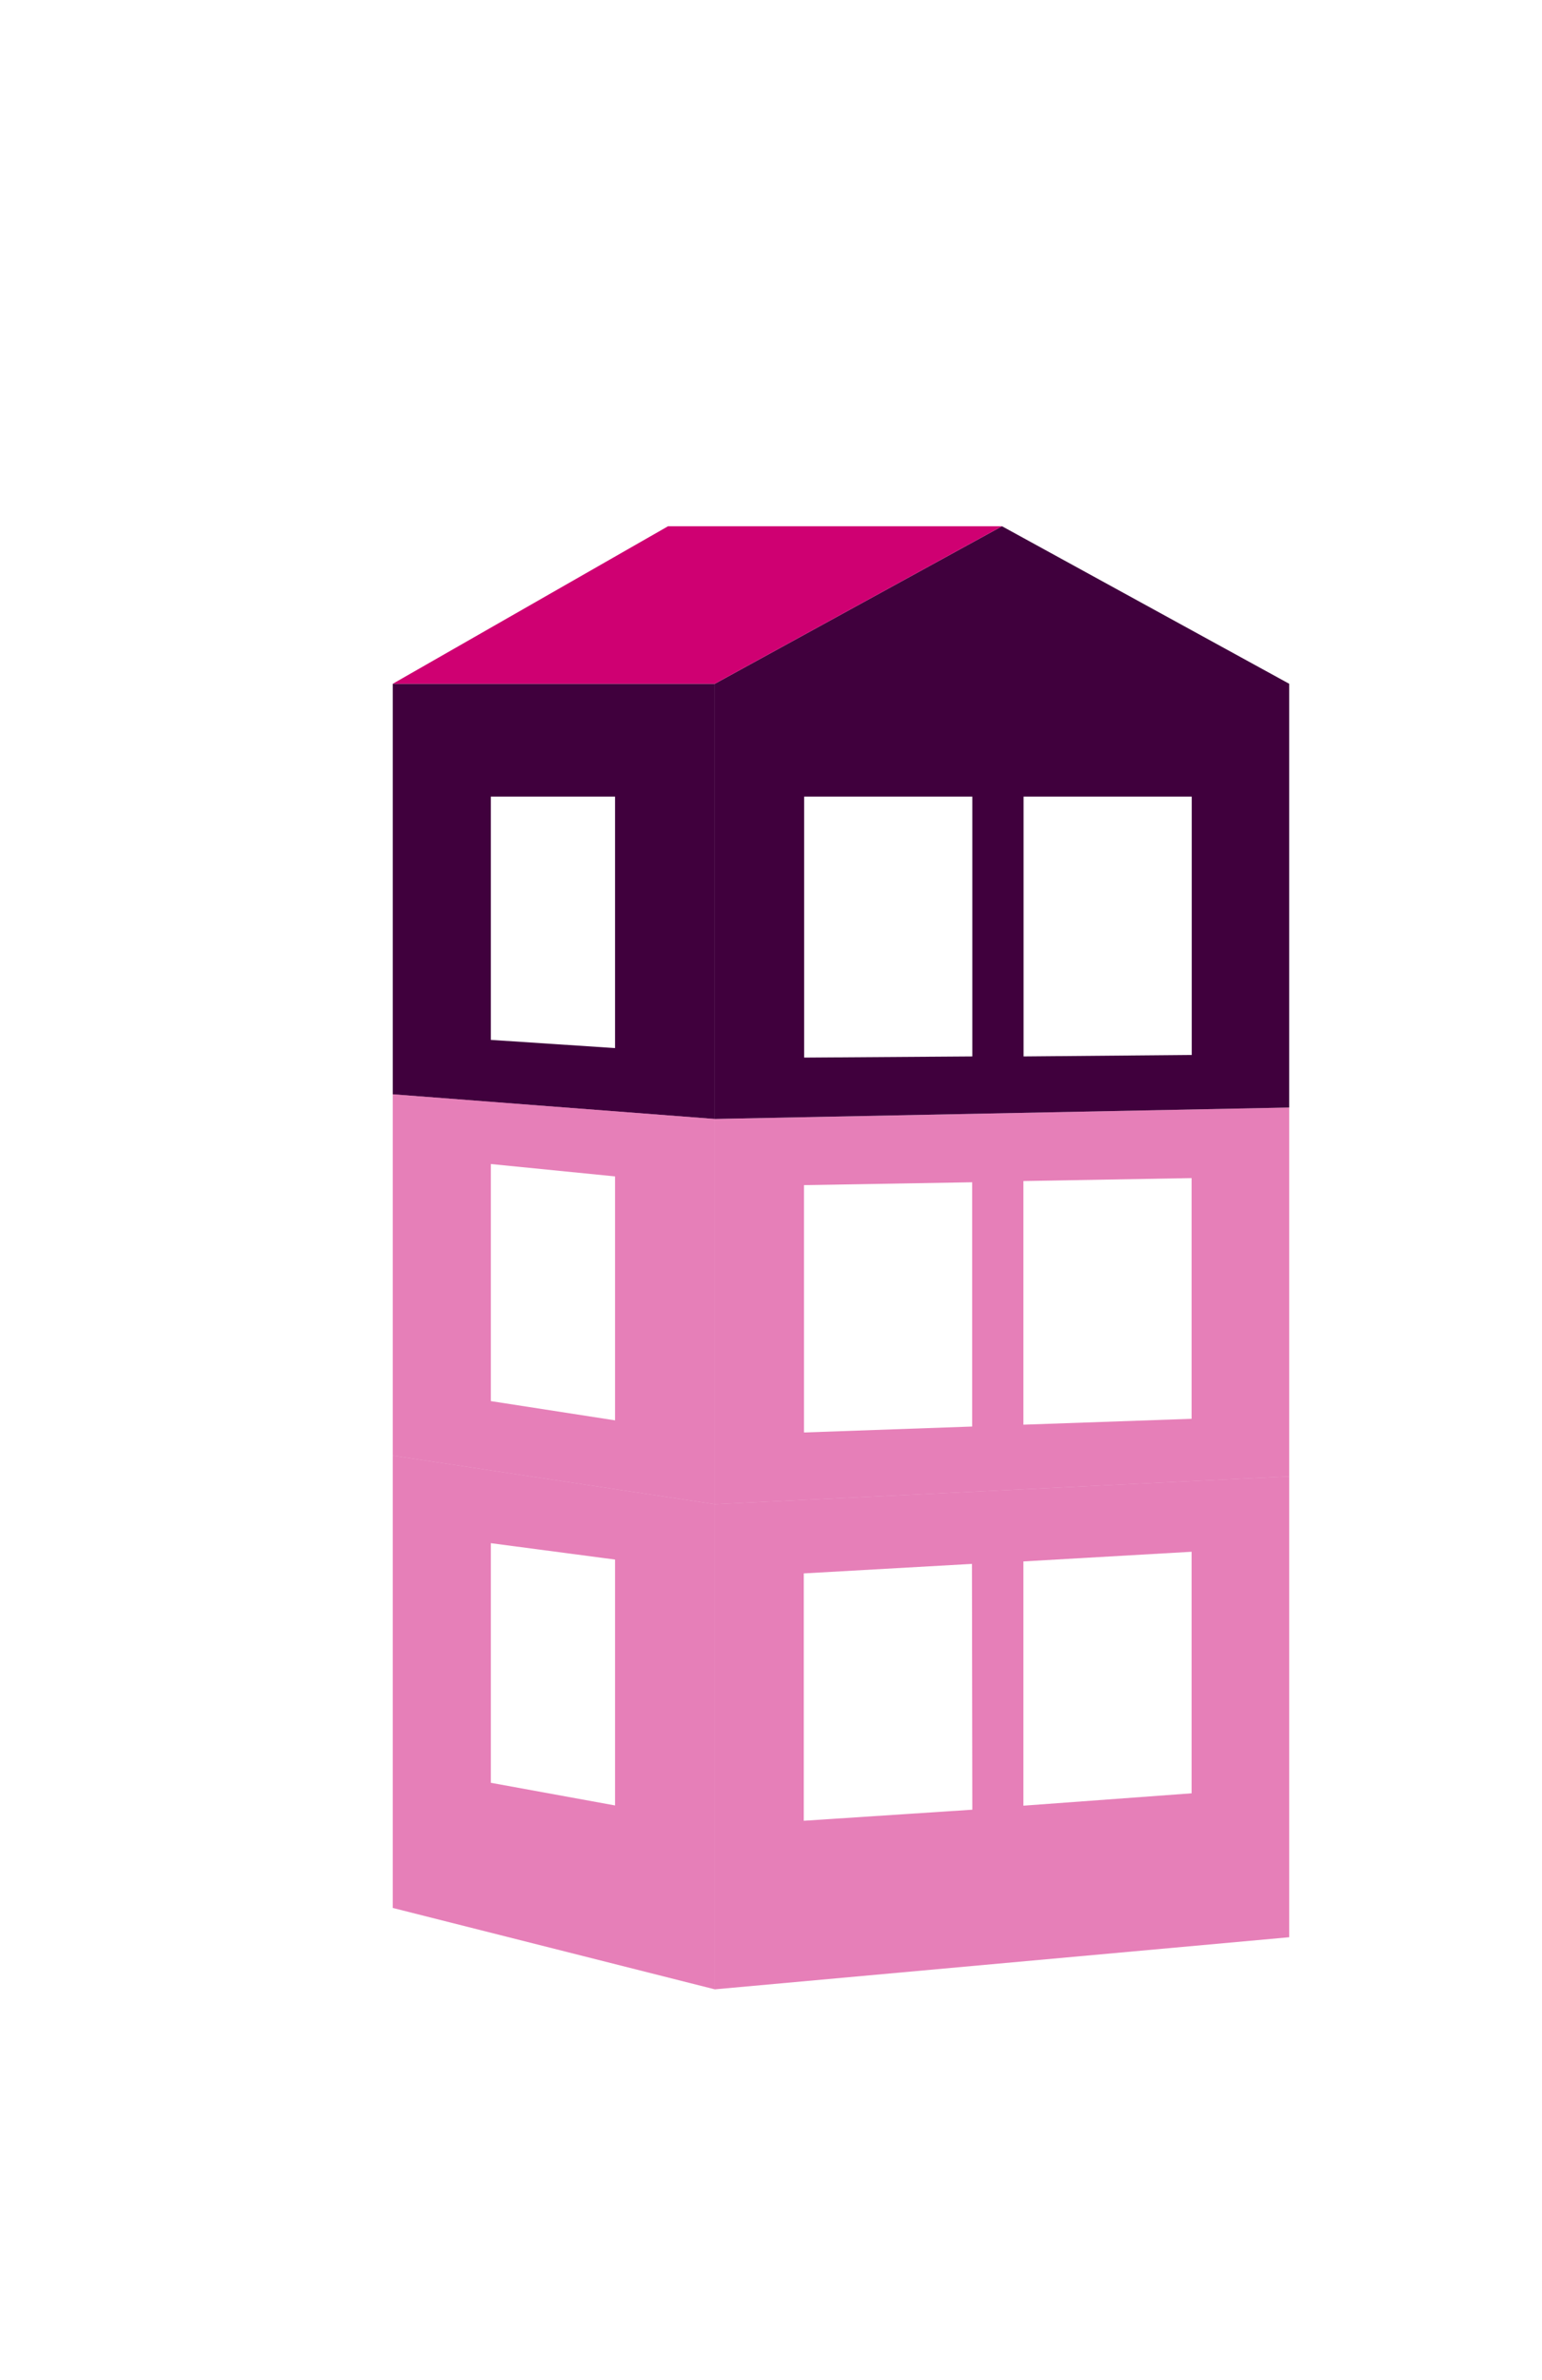
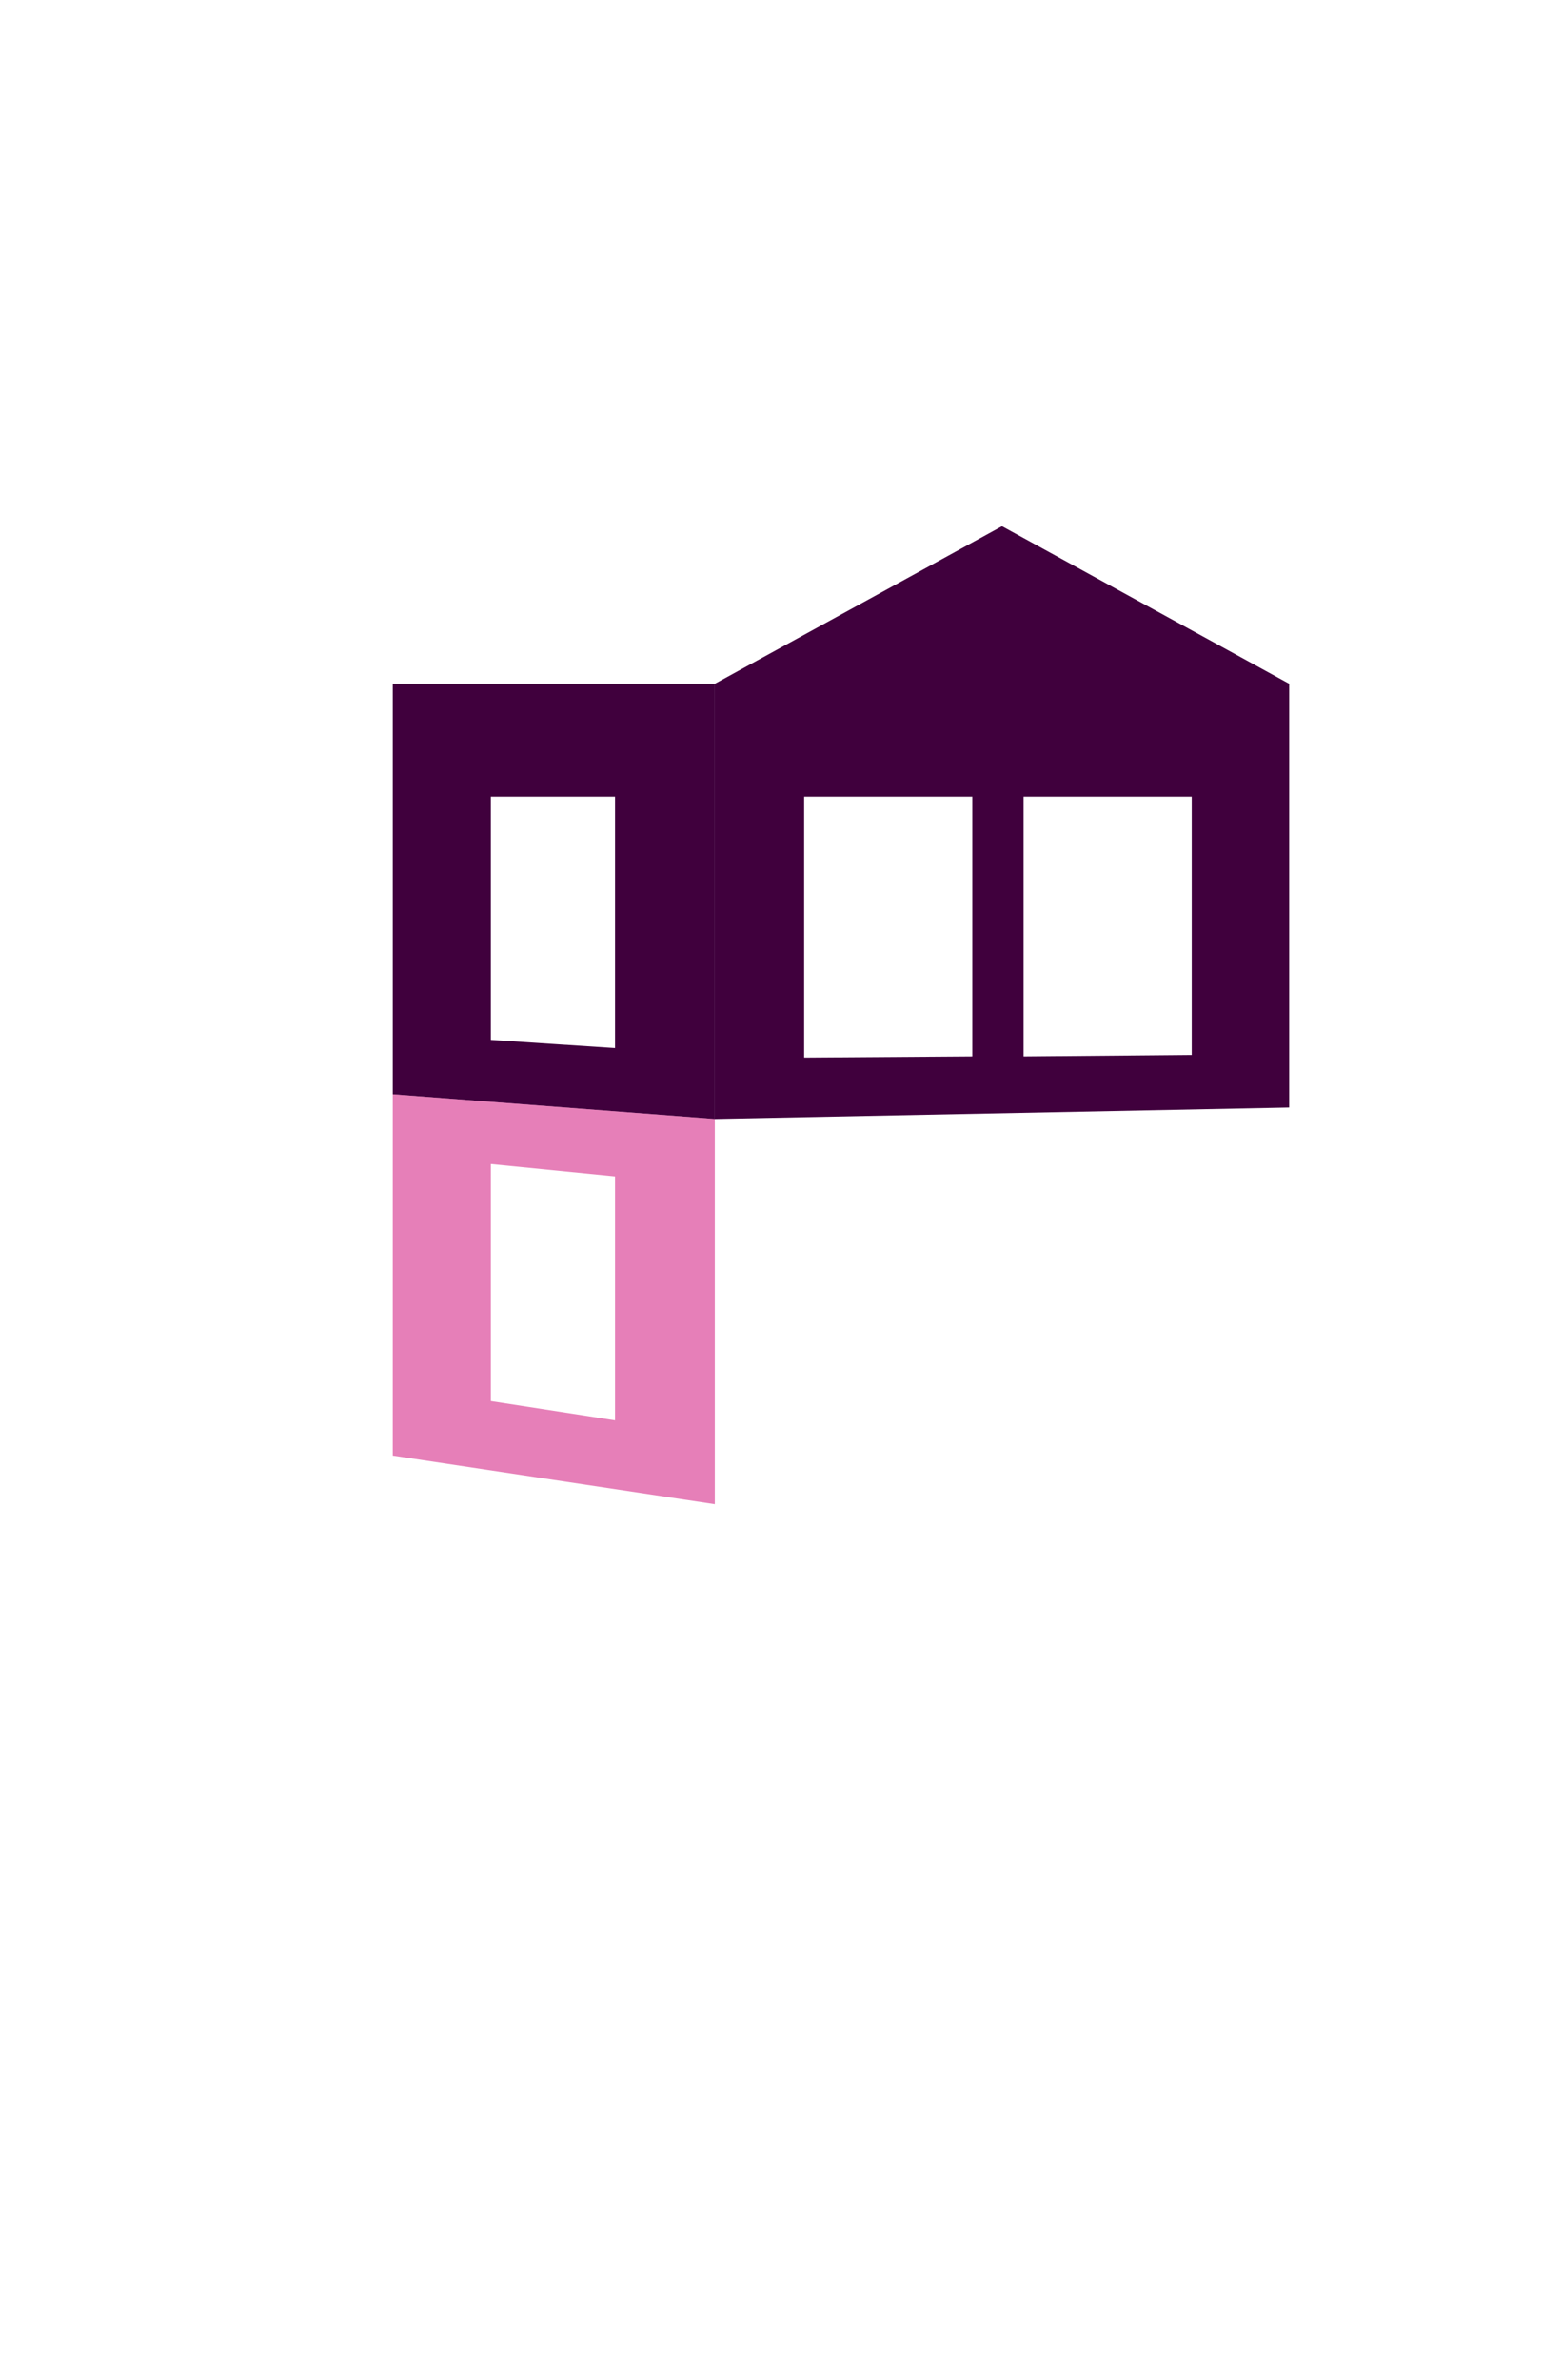
<svg xmlns="http://www.w3.org/2000/svg" id="Layer_1" data-name="Layer 1" viewBox="0 0 199.52 307.93">
  <defs>
    <style>.cls-1{fill:#40003d;}.cls-1,.cls-2,.cls-3{fill-rule:evenodd;}.cls-2,.cls-3{fill:#cf0072;}.cls-2{opacity:0.5;}</style>
  </defs>
  <title>EST Houses test</title>
  <path class="cls-1" d="M50.82,88.46v53.11l41.67,3.19V88.46Zm28.76,47.13-16.07-1.06V103.06H79.58Z" />
  <path class="cls-2" d="M50.82,188.31l41.67,6.29V144.76l-41.67-3.19Zm28.76-36.12v31.56l-16.07-2.49V150.59Z" />
-   <path class="cls-2" d="M50.82,246.83l41.67,10.53V194.6l-41.67-6.29Zm28.76-45.07v31.81l-16.07-2.93v-31Z" />
-   <path class="cls-2" d="M92.49,144.76V194.6l74.32-3.6V143.28Zm33.3,39.79-21.76.77v-32l21.76-.37Zm28.39-1-21.76.76V152.79l21.76-.38Z" />
  <path class="cls-1" d="M166.81,88.46,129.65,68.08,92.49,88.46v56.3l74.32-1.48Zm-41,48.21-21.76.15V103.06h21.76Zm6.63,0V103.06h21.76v33.42Z" />
-   <polygon class="cls-3" points="86.44 68.08 129.65 68.08 92.49 88.46 50.82 88.46 86.44 68.08" />
-   <path class="cls-2" d="M166.81,191l-74.32,3.6v62.76l74.32-6.74Zm-41,43.12L104,235.55v-32l21.76-1.23ZM154.18,232l-21.76,1.6V202l21.76-1.25Z" />
</svg>